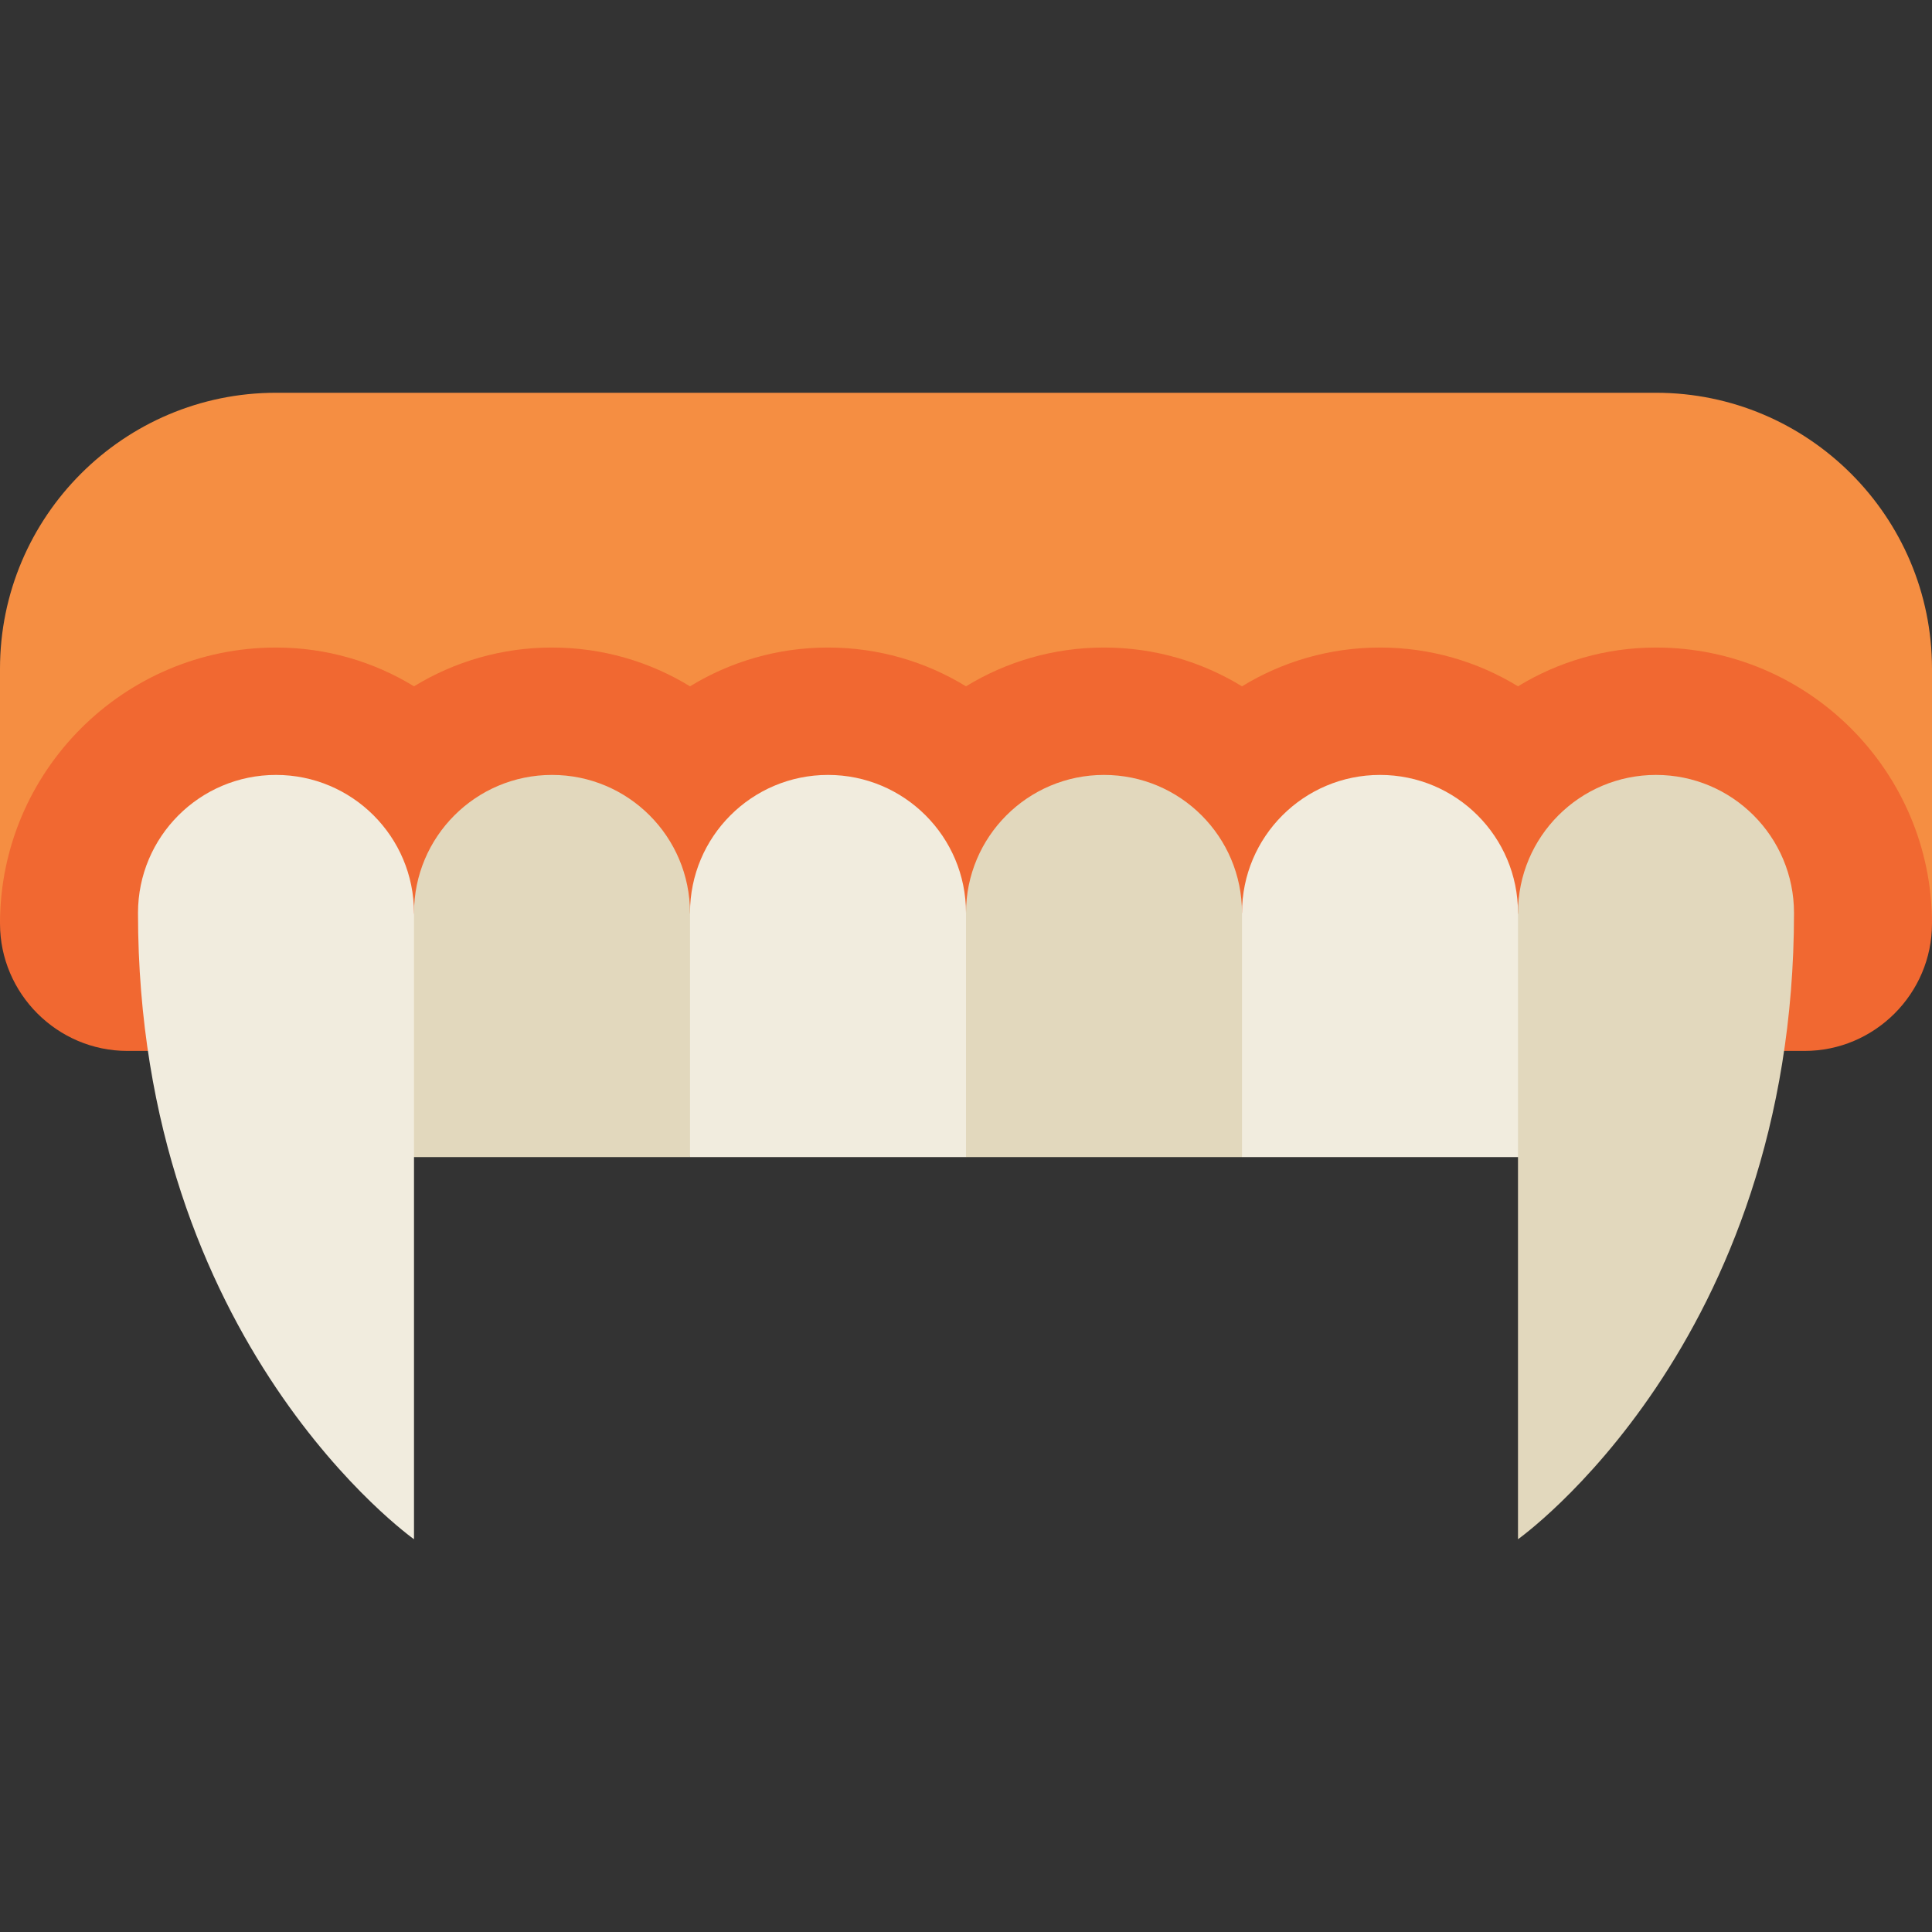
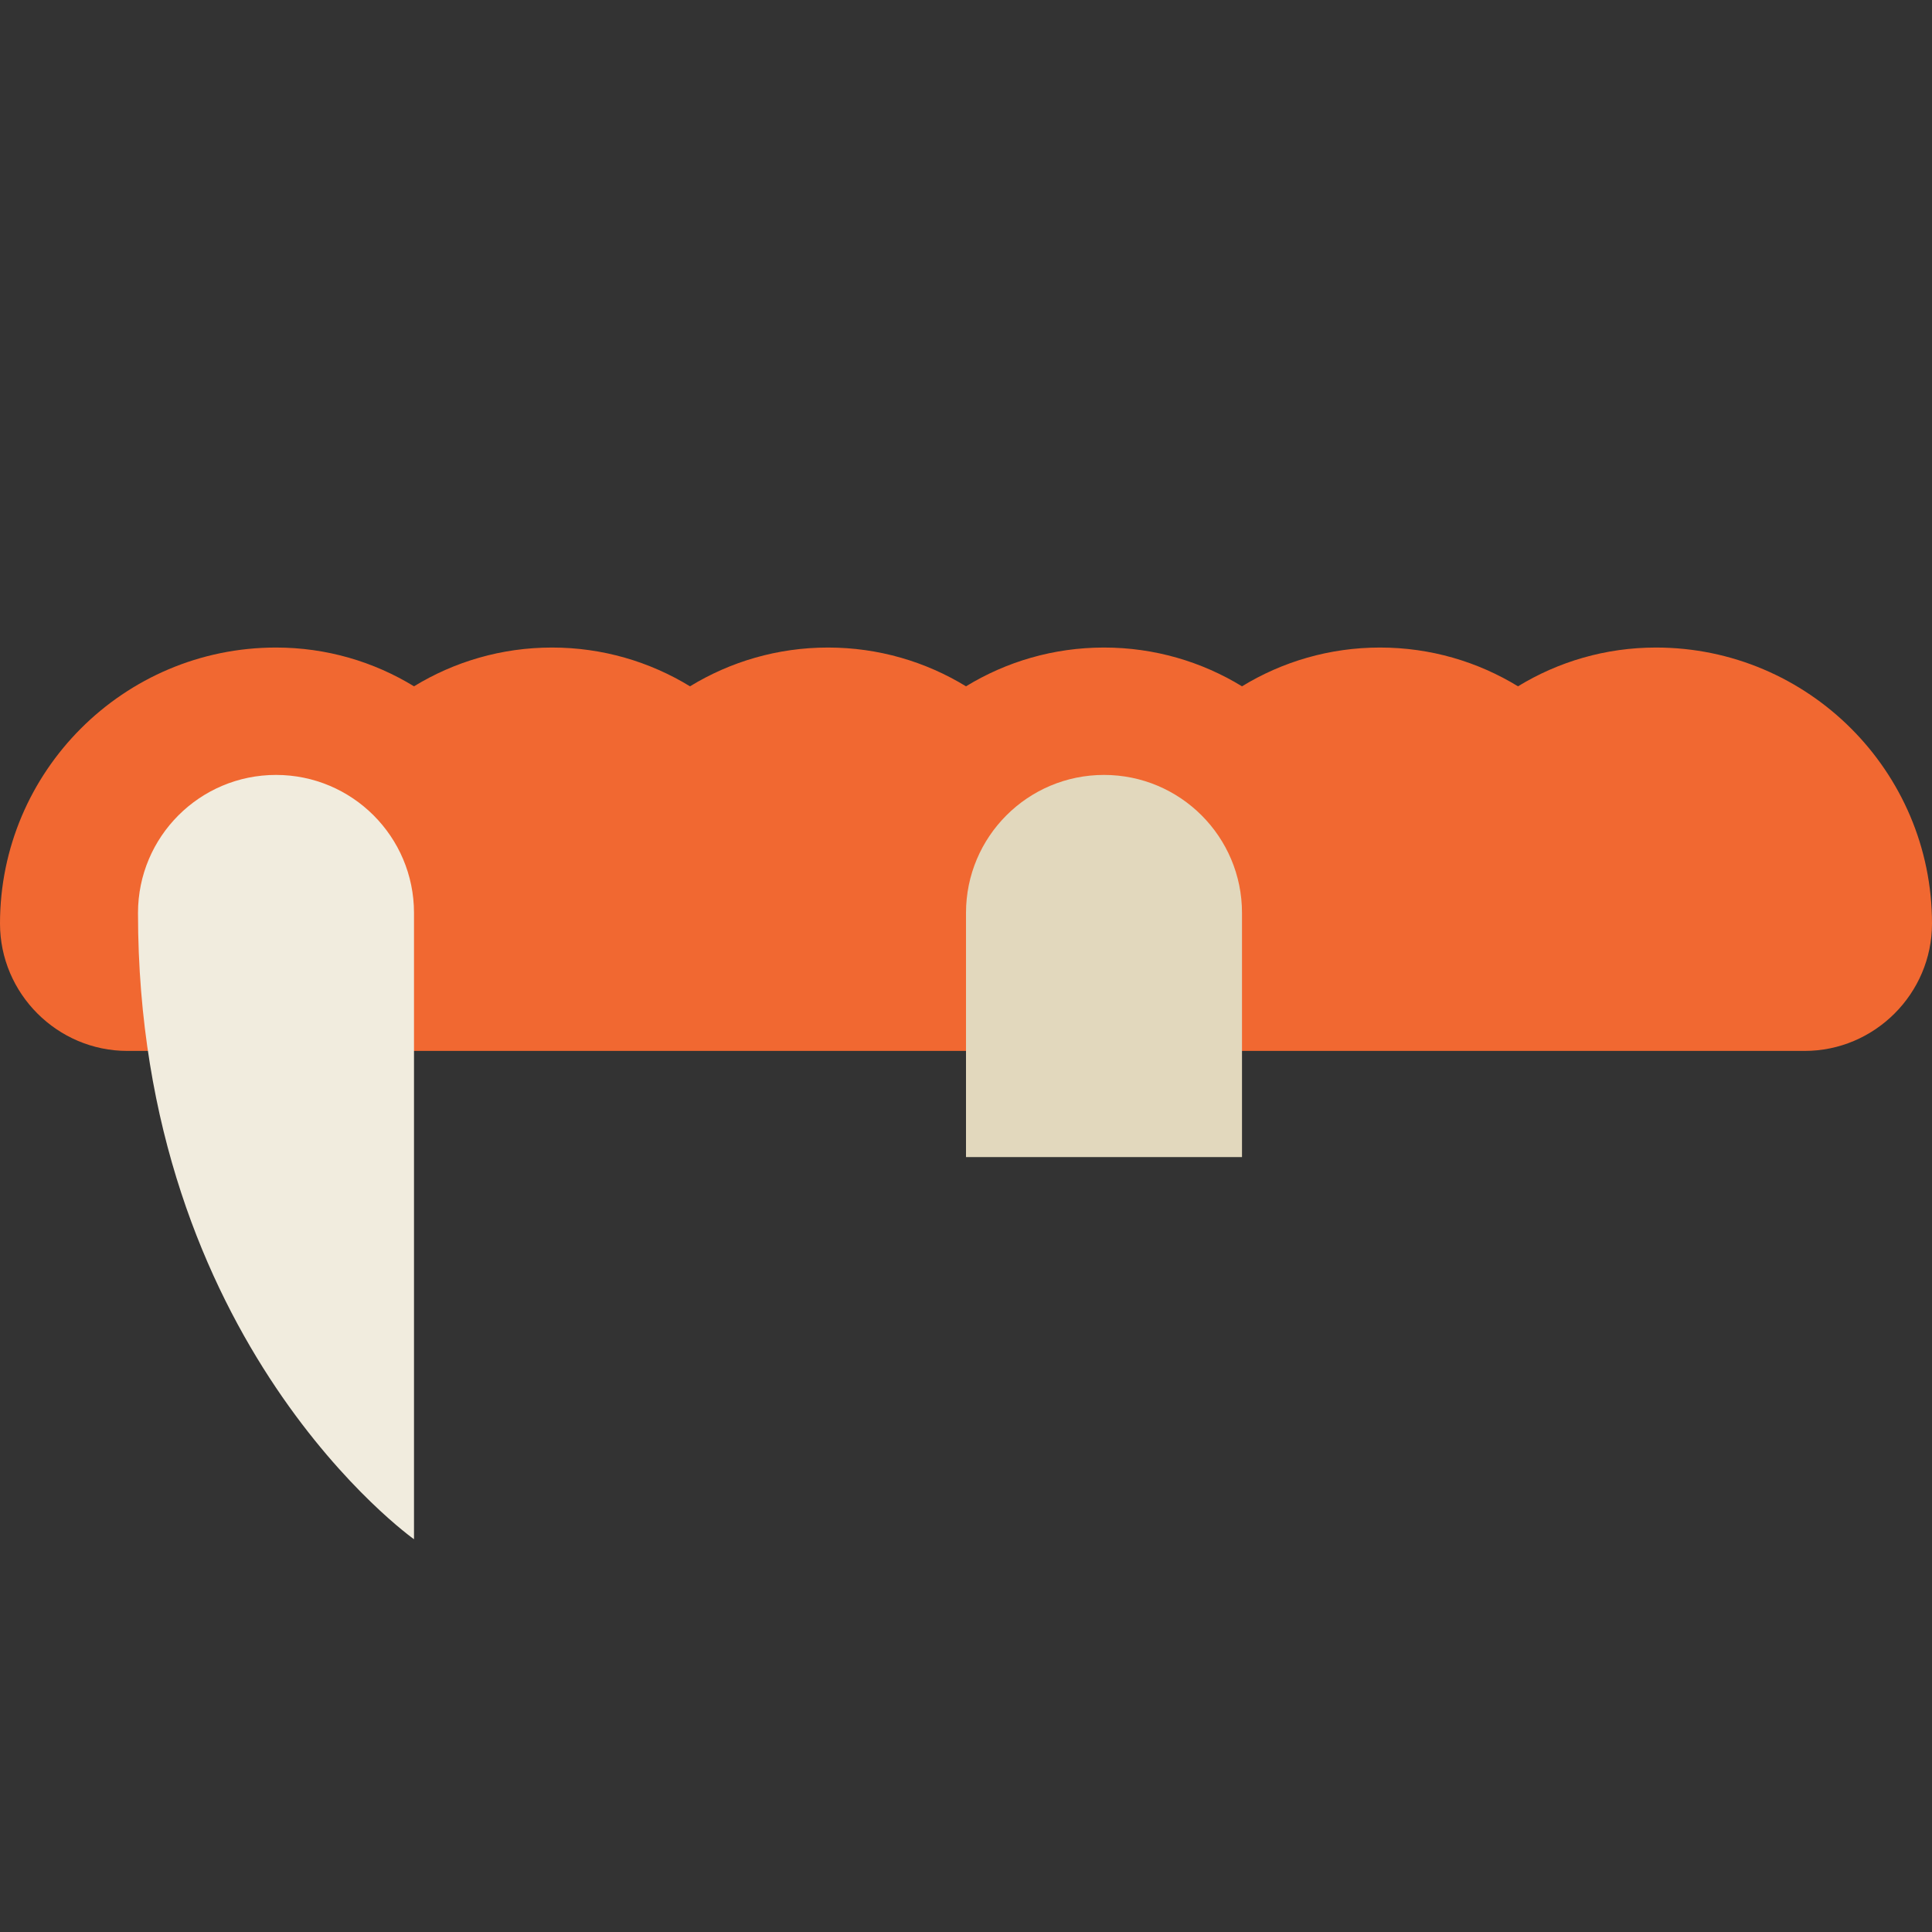
<svg xmlns="http://www.w3.org/2000/svg" height="800px" width="800px" version="1.1" id="Layer_1" viewBox="0 0 512 512" xml:space="preserve">
  <rect x="0" y="0" width="512" height="512" fill="#333333" stroke="none" />
-   <path style="fill:#F58E42;" d="M438.857,104.088H73.143C32.812,104.088,0,136.9,0,177.231v67.516h512v-67.516  C512,136.9,479.188,104.088,438.857,104.088z" />
  <path style="fill:#F16831;" d="M438.857,171.604c-13.385,0-25.908,3.758-36.571,10.276c-10.663-6.518-23.186-10.276-36.571-10.276  s-25.908,3.758-36.571,10.276c-10.663-6.518-23.186-10.276-36.571-10.276S266.663,175.363,256,181.88  c-10.663-6.518-23.186-10.276-36.571-10.276c-13.385,0-25.908,3.758-36.571,10.276c-10.663-6.518-23.186-10.276-36.571-10.276  s-25.908,3.758-36.571,10.276c-10.663-6.518-23.186-10.276-36.571-10.276C32.812,171.604,0,204.416,0,244.747  c0,18.567,15.191,33.758,33.758,33.758h444.484c18.567,0,33.758-15.191,33.758-33.758C512,204.416,479.188,171.604,438.857,171.604z  " />
  <g>
-     <path style="fill:#F1ECDE;" d="M219.429,205.363c-20.198,0-36.571,16.374-36.571,36.571l-22.505,32.352l22.505,32.352H256   l22.505-32.352L256,241.934C256,221.737,239.626,205.363,219.429,205.363z" />
-     <path style="fill:#F1ECDE;" d="M402.286,241.934c0-20.198-16.374-36.571-36.571-36.571c-20.198,0-36.571,16.374-36.571,36.571   l-22.505,32.352l22.505,32.352h95.648L402.286,241.934z" />
-   </g>
+     </g>
  <g>
    <path style="fill:#E2D8BD;" d="M292.571,205.363c-20.198,0-36.571,16.374-36.571,36.571v64.703h73.143v-64.703   C329.143,221.737,312.769,205.363,292.571,205.363z" />
-     <path style="fill:#E2D8BD;" d="M146.286,205.363c-20.198,0-36.571,16.374-36.571,36.571l-22.506,64.703h95.648v-64.703   C182.857,221.737,166.483,205.363,146.286,205.363z" />
-     <path style="fill:#E2D8BD;" d="M438.857,205.363c-20.198,0-36.571,16.374-36.571,36.571v165.978c0,0,73.143-51.746,73.143-165.978   C475.429,221.737,459.055,205.363,438.857,205.363z" />
  </g>
  <path style="fill:#F1ECDE;" d="M73.143,205.363c-20.198,0-36.571,16.374-36.571,36.571c0,114.232,73.143,165.978,73.143,165.978  V241.934C109.714,221.737,93.34,205.363,73.143,205.363z" />
</svg>